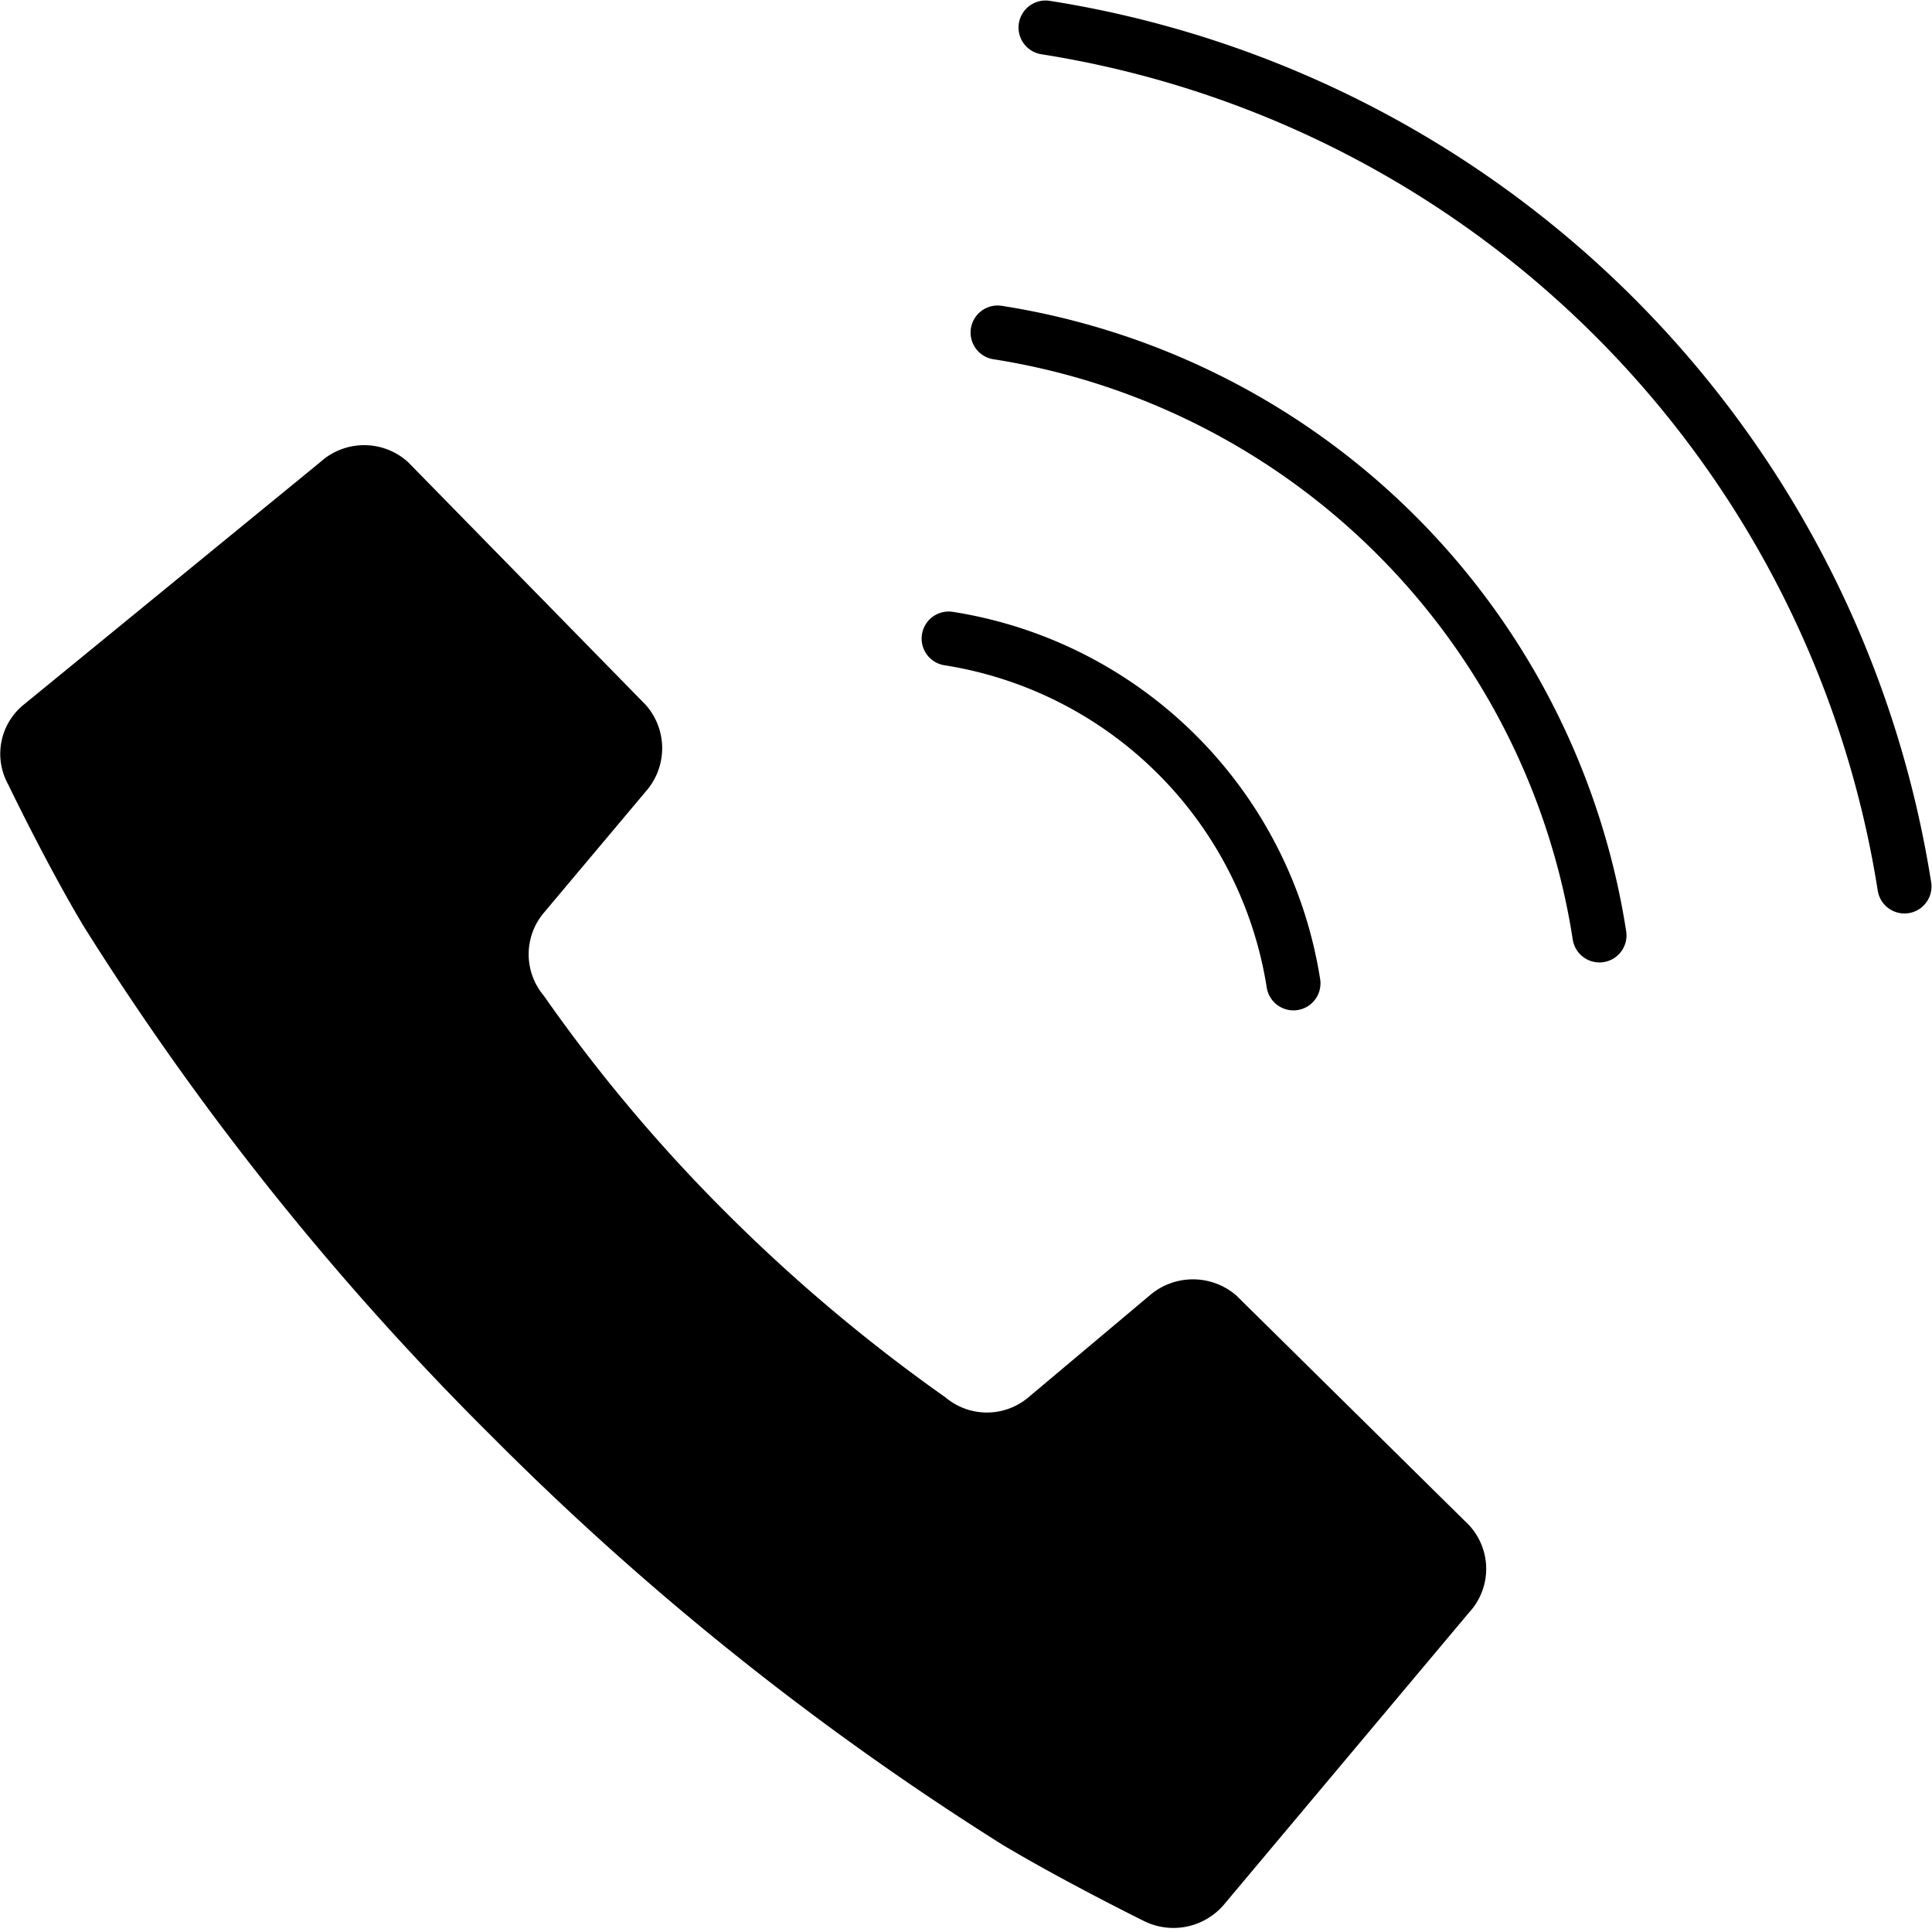
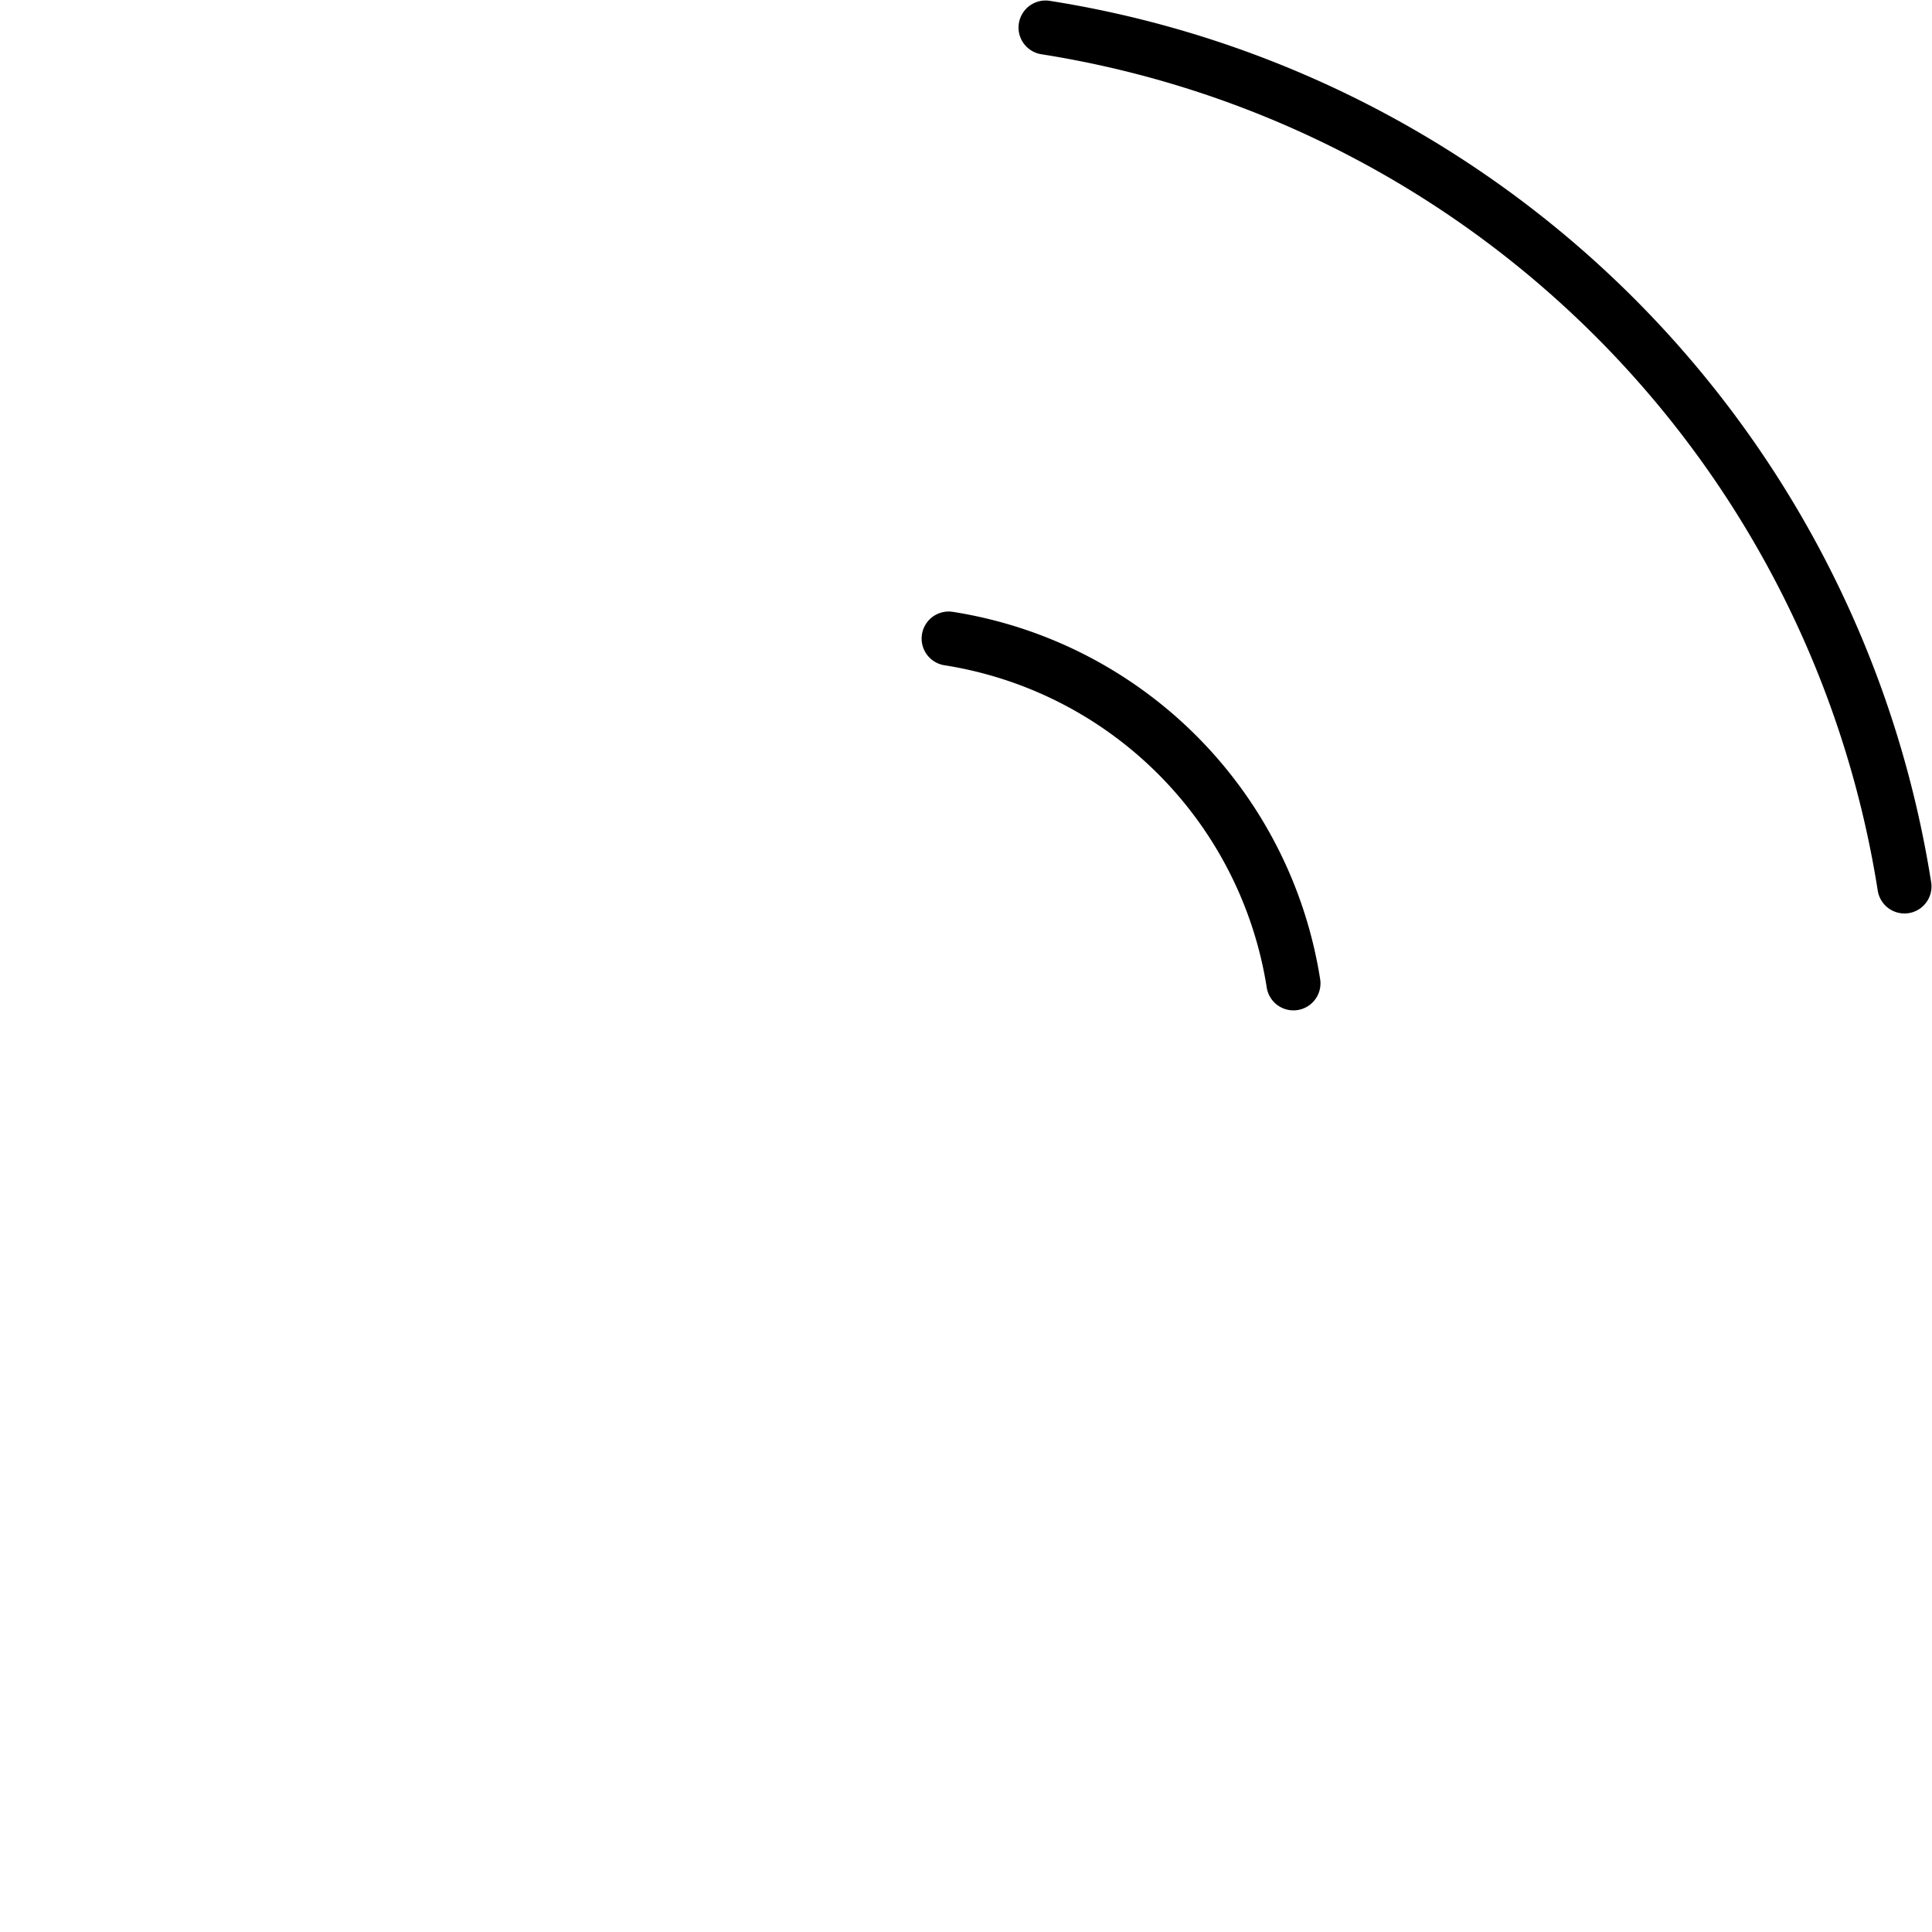
<svg xmlns="http://www.w3.org/2000/svg" viewBox="0 0 18.94 18.94">
  <g data-name="レイヤー 2">
    <g data-name="レイヤー 1">
-       <path d="M12.12 12.7a.65.65 0 00-.85 0l-1.19 1a.63.63 0 01-.81 0 16.49 16.49 0 01-2.14-1.8 15.75 15.75 0 01-1.8-2.14.63.63 0 010-.81l1-1.19a.64.64 0 000-.85L4 4.53a.64.64 0 00-.86 0L.23 6.91a.62.62 0 00-.15.78s.38.79.74 1.39a28 28 0 004 5 28.33 28.33 0 005 4c.6.36 1.39.75 1.39.75a.65.65 0 00.79-.16l2.4-2.86a.63.63 0 000-.86z" />
-       <path d="M9.3 6.26a4.06 4.06 0 013.38 3.38M10.25.27a10.12 10.12 0 018.42 8.42M9.78 3.26a7.08 7.08 0 015.9 5.91" fill="none" stroke="#000" stroke-linecap="round" stroke-linejoin="round" stroke-width=".53" />
+       <path d="M9.3 6.26a4.06 4.06 0 013.38 3.38M10.25.27a10.12 10.12 0 018.42 8.42M9.78 3.26" fill="none" stroke="#000" stroke-linecap="round" stroke-linejoin="round" stroke-width=".53" />
    </g>
  </g>
</svg>